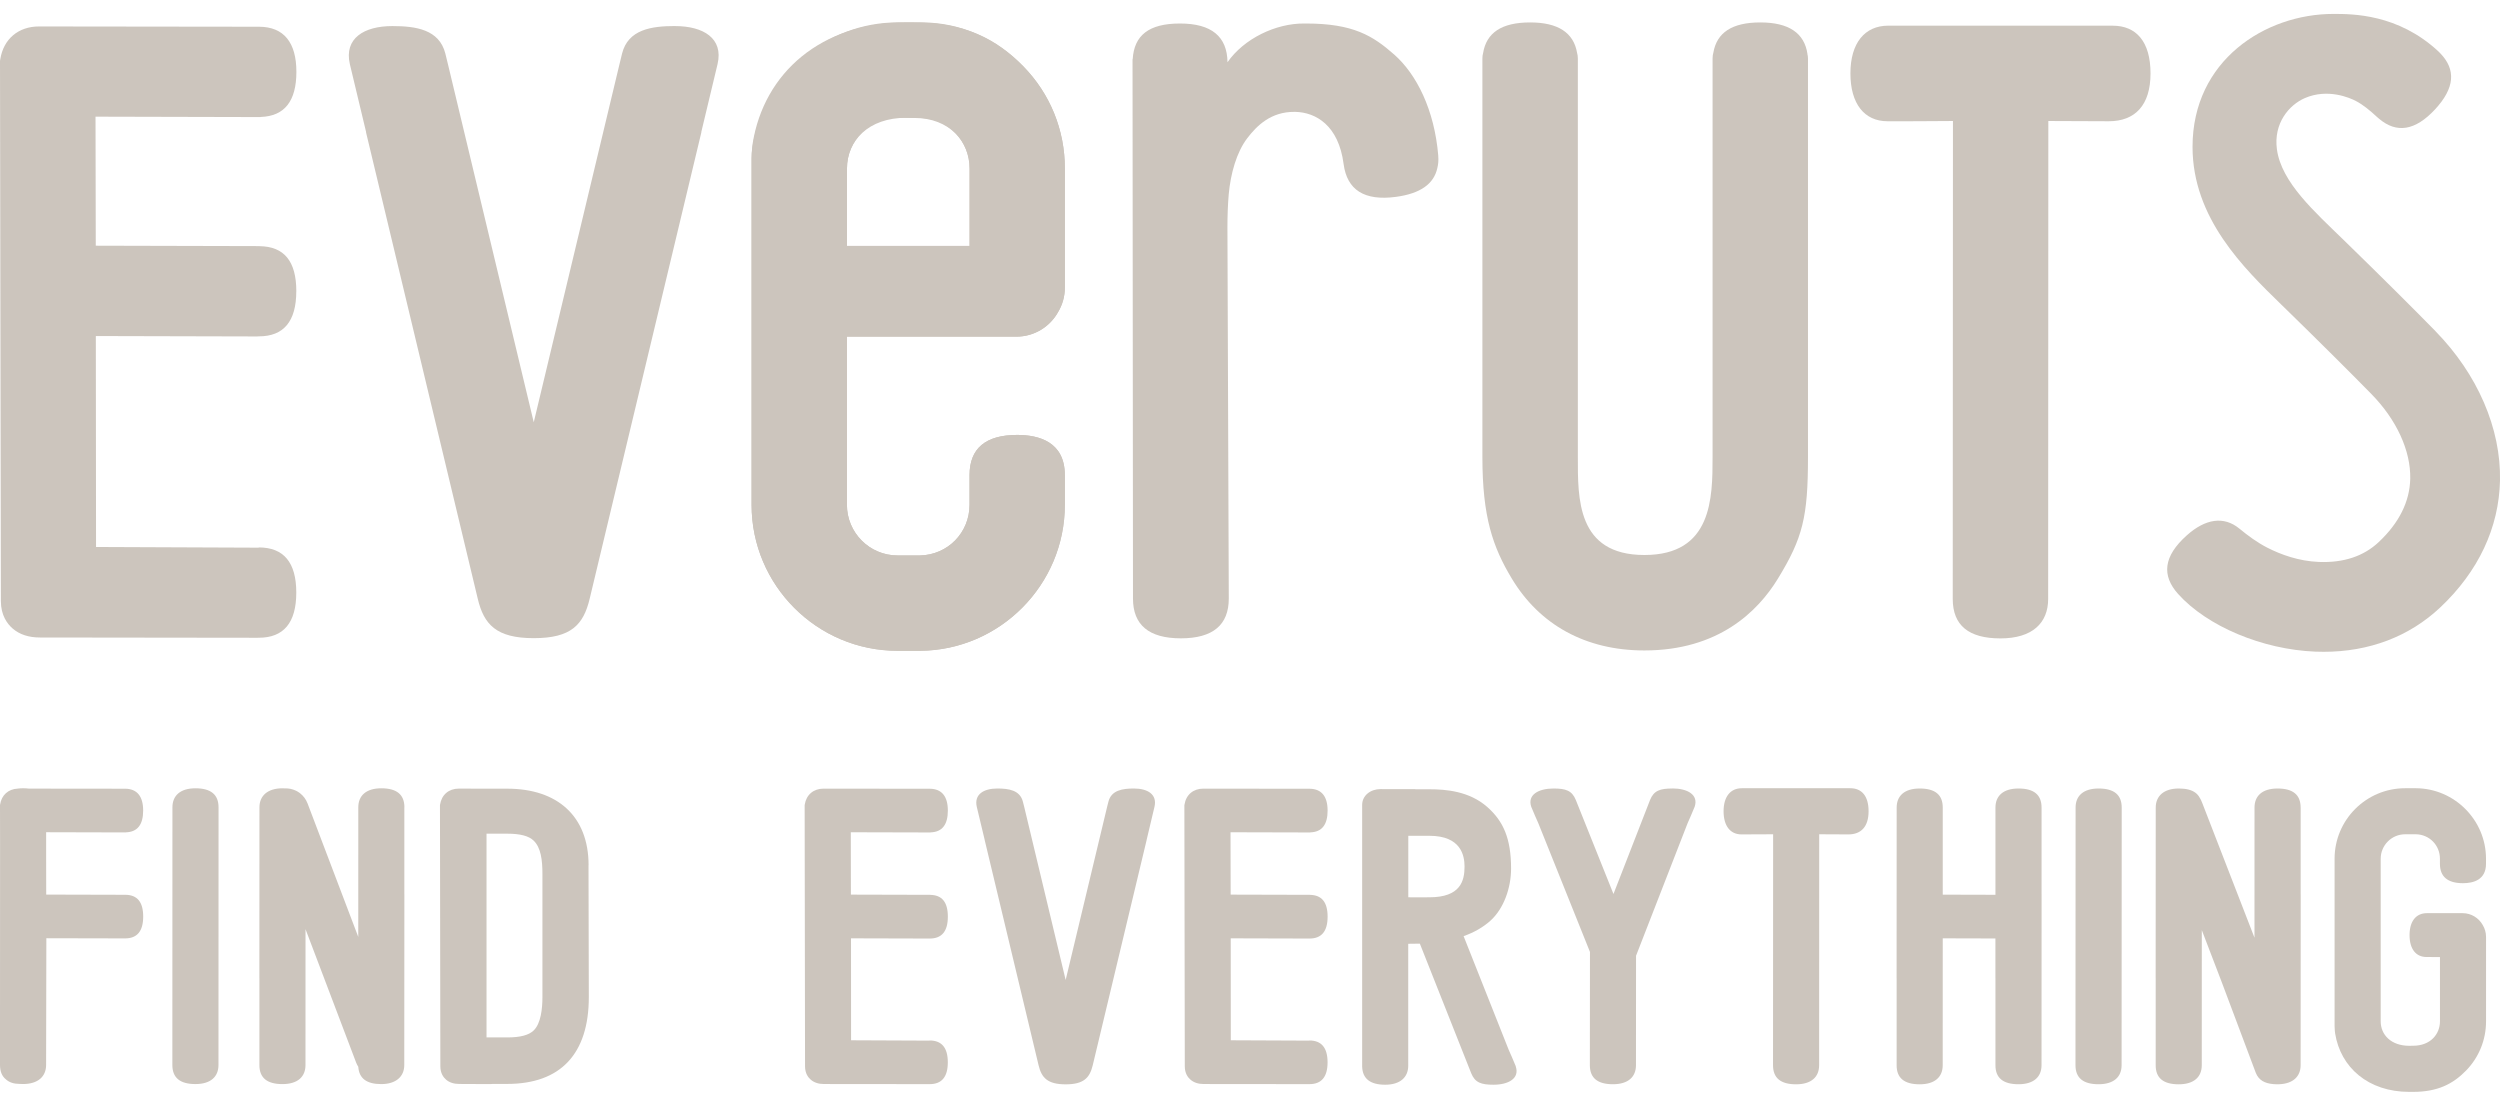
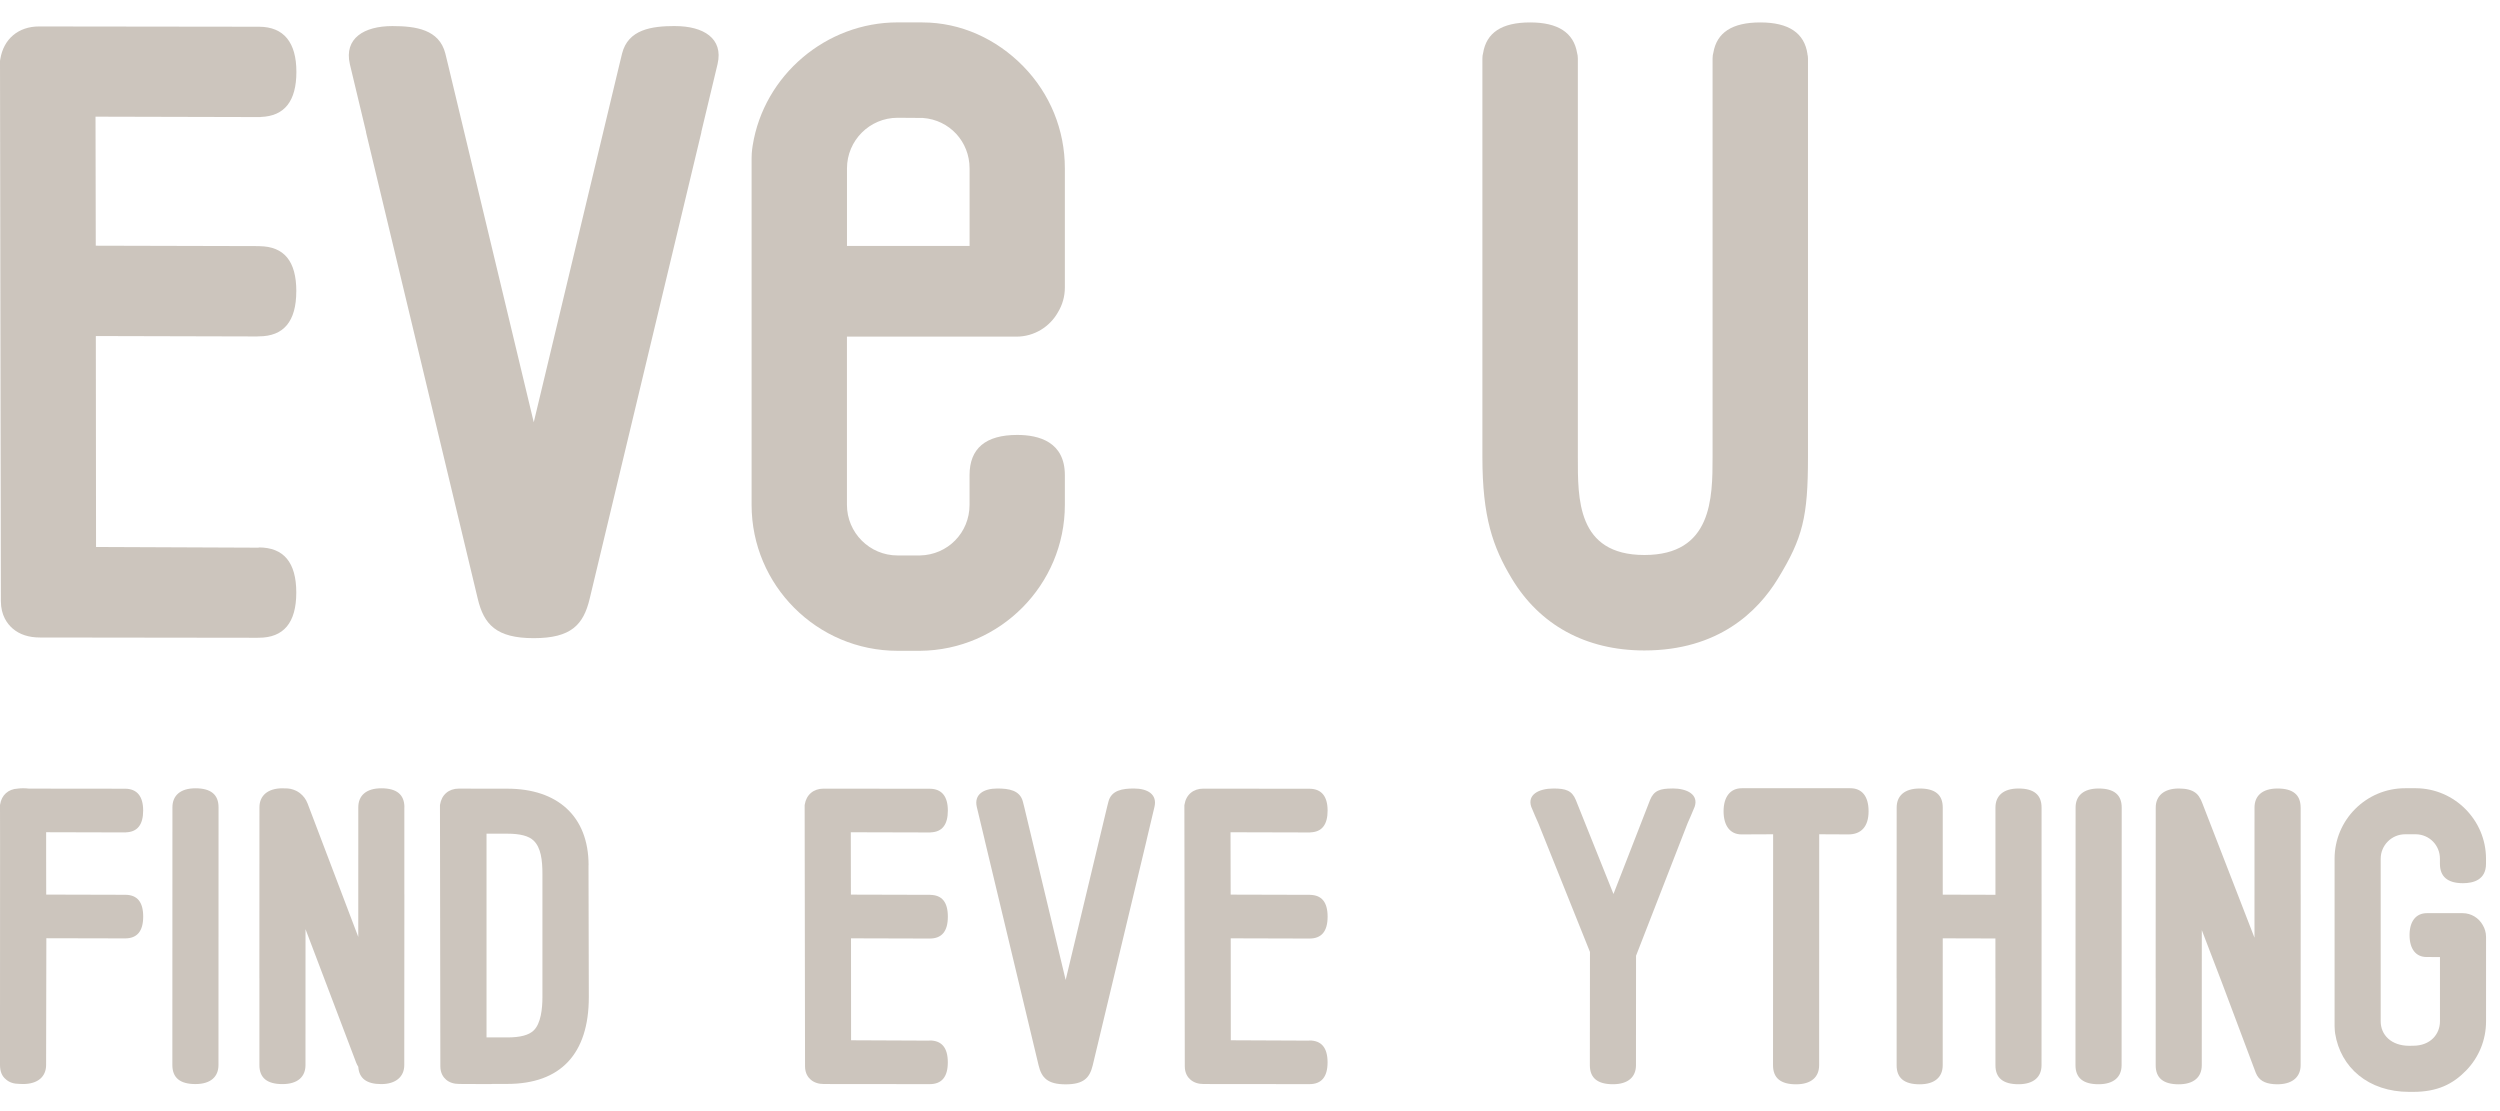
<svg xmlns="http://www.w3.org/2000/svg" width="72" height="32" viewBox="0 0 72 32" fill="none">
  <g id="graphics / logoAndTagline" clip-path="url(#clip0_506_8708)">
    <path id="Vector" d="M27.298 26.4C27.298 25.978 27.127 25.776 26.788 25.772V25.771L24.506 25.765L24.503 23.969L26.796 23.975C26.796 23.975 26.802 23.975 26.805 23.972C27.132 23.961 27.298 23.753 27.298 23.345C27.298 22.937 27.124 22.719 26.781 22.716L23.716 22.713C23.429 22.713 23.222 22.889 23.177 23.171L23.174 23.194L23.185 30.711C23.185 30.912 23.275 31.031 23.35 31.095C23.446 31.178 23.575 31.22 23.73 31.22L26.756 31.223C26.763 31.223 26.768 31.223 26.775 31.223C27.122 31.223 27.297 31.015 27.297 30.595C27.297 30.174 27.121 29.966 26.775 29.966V29.97L24.511 29.96L24.509 27.024L26.751 27.03C26.759 27.03 26.768 27.03 26.776 27.03C27.123 27.03 27.298 26.823 27.298 26.401V26.4Z" fill="#CCC5BD" />
    <path id="Vector_2" d="M38.235 26.4C38.235 25.978 38.063 25.776 37.724 25.772V25.771L35.443 25.765L35.439 23.969L37.732 23.975C37.732 23.975 37.738 23.975 37.741 23.972C38.069 23.961 38.235 23.753 38.235 23.345C38.235 22.937 38.061 22.719 37.717 22.716L34.653 22.713C34.366 22.713 34.158 22.889 34.114 23.171L34.11 23.194L34.122 30.711C34.122 30.912 34.211 31.031 34.287 31.095C34.383 31.178 34.511 31.22 34.667 31.22L37.692 31.223C37.699 31.223 37.705 31.223 37.712 31.223C38.059 31.223 38.234 31.015 38.234 30.595C38.234 30.174 38.057 29.966 37.712 29.966V29.97L35.447 29.96L35.445 27.024L37.688 27.03C37.696 27.03 37.705 27.03 37.713 27.03C38.06 27.03 38.235 26.823 38.235 26.401V26.4Z" fill="#CCC5BD" />
    <path id="Vector_3" d="M32.659 22.709C32.333 22.709 32.006 22.755 31.922 23.091C31.922 23.091 31.886 23.237 31.885 23.237L30.691 28.223L29.497 23.237L29.46 23.091C29.376 22.755 29.049 22.709 28.723 22.709C28.328 22.709 28.05 22.879 28.131 23.236C28.148 23.315 28.358 24.184 28.358 24.184V24.189L29.911 30.679C29.996 31.039 30.17 31.229 30.691 31.229C31.212 31.229 31.384 31.042 31.471 30.679L33.024 24.189V24.184C33.024 24.184 33.22 23.367 33.249 23.236C33.333 22.879 33.053 22.709 32.658 22.709H32.659Z" fill="#CCC5BD" />
    <path id="Vector_4" d="M58.797 23.257C58.797 22.89 58.577 22.709 58.133 22.709C57.689 22.709 57.469 22.924 57.469 23.257C57.469 23.265 57.469 24.526 57.469 25.77L55.952 25.766V25.76H55.951V23.257C55.952 22.89 55.733 22.709 55.288 22.709C54.844 22.709 54.624 22.924 54.624 23.257C54.624 23.273 54.622 28.176 54.622 28.176H54.623V30.679C54.622 31.046 54.842 31.228 55.286 31.228C55.73 31.228 55.95 31.012 55.95 30.679C55.95 30.668 55.95 28.478 55.951 27.024L57.468 27.028C57.468 27.692 57.468 28.175 57.468 28.175H57.469V30.678C57.468 31.044 57.688 31.226 58.132 31.226C58.576 31.226 58.796 31.011 58.796 30.678C58.796 30.662 58.798 25.759 58.798 25.759H58.797V23.256V23.257Z" fill="#CCC5BD" />
    <path id="Vector_5" d="M53.289 22.701H50.165C49.837 22.701 49.639 22.943 49.639 23.364C49.639 23.786 49.832 24.031 50.155 24.031C50.173 24.033 51.066 24.027 51.066 24.027L51.063 30.679C51.063 31.046 51.282 31.228 51.727 31.228C52.171 31.228 52.391 31.012 52.391 30.679C52.391 30.663 52.393 24.027 52.393 24.027L53.233 24.031C53.599 24.031 53.815 23.809 53.815 23.364C53.815 22.92 53.614 22.701 53.289 22.701Z" fill="#CCC5BD" />
    <path id="Vector_6" d="M61.105 23.257C61.105 22.89 60.885 22.709 60.441 22.709C59.996 22.709 59.777 22.924 59.777 23.257C59.777 23.273 59.774 29.909 59.774 29.909V30.678C59.774 31.044 59.994 31.226 60.438 31.226C60.883 31.226 61.102 31.011 61.102 30.678C61.102 30.662 61.105 24.026 61.105 24.026V23.257Z" fill="#CCC5BD" />
    <path id="Vector_7" d="M70.933 25.436C71.235 25.436 71.597 25.339 71.597 24.877V24.731C71.597 23.62 70.692 22.709 69.581 22.701C69.575 22.701 69.273 22.701 69.267 22.701C68.147 22.701 67.236 23.612 67.236 24.731V29.555C67.236 29.652 67.252 29.765 67.252 29.765C67.409 30.741 68.204 31.446 69.387 31.446C69.472 31.446 69.423 31.446 69.496 31.446C70.208 31.446 70.647 31.216 71.02 30.835C71.393 30.454 71.598 29.949 71.598 29.416V26.983C71.598 26.858 71.563 26.74 71.503 26.641C71.389 26.438 71.172 26.299 70.924 26.299H69.895C69.583 26.299 69.395 26.53 69.395 26.93C69.395 27.331 69.578 27.562 69.885 27.562C69.891 27.562 69.997 27.563 70.136 27.563C70.192 27.563 70.237 27.563 70.271 27.563V29.414C70.271 29.788 69.992 30.117 69.502 30.117C69.481 30.117 69.427 30.119 69.387 30.119C68.865 30.119 68.564 29.803 68.564 29.416V24.731C68.564 24.343 68.88 24.027 69.268 24.027C69.273 24.027 69.572 24.027 69.581 24.027C69.968 24.035 70.27 24.344 70.27 24.731V24.877C70.27 25.249 70.493 25.436 70.934 25.436H70.933Z" fill="#CCC5BD" />
-     <path id="Vector_8" d="M43.656 30.712C43.637 30.653 43.451 30.236 43.451 30.236L42.152 26.961C42.454 26.854 42.709 26.707 42.918 26.522C43.31 26.172 43.519 25.569 43.519 25.016C43.519 24.144 43.294 23.648 42.833 23.241C42.316 22.784 41.636 22.731 41.167 22.731H40.768V22.728L39.76 22.726C39.472 22.726 39.23 22.909 39.23 23.183V30.724V30.718C39.241 31.066 39.461 31.24 39.893 31.24C40.326 31.24 40.557 31.025 40.557 30.692C40.557 30.685 40.557 28.914 40.557 27.181C40.654 27.182 40.77 27.181 40.892 27.177C41.177 27.898 42.35 30.859 42.371 30.91C42.482 31.182 42.661 31.24 43.012 31.24C43.443 31.24 43.771 31.059 43.653 30.712H43.656ZM40.559 25.843V24.071H41.167C42.078 24.071 42.179 24.641 42.179 24.957C42.179 25.365 42.067 25.842 41.167 25.842C40.924 25.842 40.711 25.845 40.559 25.842V25.843Z" fill="#CCC5BD" />
    <path id="Vector_9" d="M66.258 23.257C66.258 22.89 66.038 22.709 65.594 22.709C65.15 22.709 64.93 22.924 64.93 23.257C64.93 23.268 64.93 25.554 64.929 27.006L63.431 23.142C63.403 23.066 63.377 23.008 63.331 22.94C63.259 22.829 63.14 22.758 62.972 22.727C62.928 22.716 62.779 22.709 62.749 22.709C62.32 22.709 62.085 22.924 62.085 23.257C62.085 23.865 62.083 28.176 62.083 28.176H62.084V30.679C62.083 31.046 62.303 31.228 62.747 31.228C63.191 31.228 63.411 31.012 63.411 30.679C63.411 30.668 63.411 28.226 63.412 26.787L63.994 28.307L64.967 30.898C65.055 31.115 65.225 31.199 65.467 31.222C65.501 31.228 65.619 31.229 65.643 31.226C66.041 31.21 66.258 31 66.258 30.679C66.258 30.663 66.26 25.76 66.26 25.76H66.259V23.257H66.258Z" fill="#CCC5BD" />
    <path id="Vector_10" d="M48.163 22.709C47.812 22.709 47.632 22.767 47.522 23.038C47.507 23.074 46.919 24.588 46.468 25.747C46 24.579 45.397 23.074 45.383 23.038C45.272 22.767 45.092 22.709 44.742 22.709C44.31 22.709 43.983 22.889 44.1 23.236C44.12 23.296 44.305 23.712 44.305 23.712L45.791 27.416L45.788 30.678C45.788 31.044 46.008 31.226 46.452 31.226C46.896 31.226 47.116 31.011 47.116 30.678C47.116 30.666 47.117 28.483 47.118 27.523C47.119 27.52 47.121 27.516 47.123 27.513L48.602 23.711C48.602 23.711 48.786 23.295 48.806 23.235C48.924 22.887 48.597 22.707 48.165 22.707L48.163 22.709Z" fill="#CCC5BD" />
    <path id="Vector_11" d="M6.294 23.251C6.294 22.885 6.074 22.703 5.63 22.703C5.186 22.703 4.966 22.918 4.966 23.251C4.966 23.267 4.964 29.903 4.964 29.903V30.672C4.964 31.039 5.184 31.221 5.628 31.221C6.072 31.221 6.292 31.006 6.292 30.672C6.292 30.656 6.294 24.02 6.294 24.02V23.251Z" fill="#CCC5BD" />
    <path id="Vector_12" d="M3.613 25.771V25.77L1.331 25.764L1.329 24.755C1.329 24.304 1.329 24.02 1.329 24.02V23.968L3.621 23.974C3.624 23.974 3.627 23.974 3.63 23.971C3.957 23.96 4.123 23.751 4.123 23.344C4.123 22.936 3.949 22.718 3.606 22.715L0.829 22.712C0.778 22.705 0.723 22.702 0.665 22.702C0.609 22.702 0.557 22.705 0.508 22.712C0.238 22.726 0.046 22.897 0.003 23.168L0 23.191L0.002 24.312C0.002 26.191 0 29.902 0 29.902V30.671C0 30.858 0.057 30.997 0.173 31.088C0.173 31.088 0.175 31.09 0.176 31.091C0.272 31.175 0.401 31.216 0.556 31.216C0.591 31.218 0.626 31.22 0.664 31.22C1.093 31.22 1.328 31.004 1.328 30.671C1.328 30.668 1.335 27.021 1.335 27.021L3.577 27.026C3.585 27.026 3.593 27.026 3.602 27.026C3.949 27.026 4.124 26.819 4.124 26.398C4.124 25.977 3.953 25.774 3.614 25.77L3.613 25.771Z" fill="#CCC5BD" />
    <path id="Vector_13" d="M11.647 23.251C11.647 22.885 11.427 22.703 10.983 22.703C10.539 22.703 10.319 22.918 10.319 23.251C10.319 23.262 10.319 25.531 10.318 26.983L8.857 23.137C8.811 23.018 8.736 22.919 8.642 22.846C8.635 22.84 8.628 22.835 8.621 22.83C8.602 22.816 8.582 22.803 8.562 22.792C8.548 22.785 8.535 22.777 8.521 22.771C8.422 22.724 8.313 22.701 8.202 22.706C8.181 22.706 8.16 22.703 8.136 22.703C7.707 22.703 7.472 22.918 7.472 23.251C7.472 23.267 7.47 28.17 7.47 28.17H7.471V30.674C7.47 31.04 7.69 31.222 8.134 31.222C8.578 31.222 8.798 31.007 8.798 30.674C8.798 30.662 8.798 28.195 8.799 26.76L10.258 30.606C10.274 30.648 10.296 30.687 10.319 30.724C10.34 31.055 10.557 31.222 10.979 31.222C11.402 31.222 11.643 31.007 11.643 30.674C11.643 30.657 11.646 25.755 11.646 25.755H11.645V23.251H11.647Z" fill="#CCC5BD" />
    <path id="Vector_14" d="M16.951 24.919C16.951 23.504 16.052 22.714 14.61 22.714H14.223L13.213 22.712C12.926 22.712 12.719 22.888 12.674 23.17L12.671 23.193L12.682 30.71C12.682 30.91 12.772 31.029 12.847 31.094C12.943 31.177 13.072 31.218 13.227 31.218L14.097 31.222C14.104 31.222 14.11 31.222 14.117 31.222C14.144 31.222 14.169 31.221 14.194 31.217H14.608C16.145 31.217 16.958 30.352 16.958 28.716C16.958 28.716 16.949 25.151 16.949 24.919H16.951ZM15.622 25.172V28.716C15.622 29.043 15.579 29.477 15.369 29.678C15.229 29.813 14.981 29.878 14.611 29.878H14.012V24.01H14.611C14.981 24.01 15.229 24.075 15.369 24.21C15.579 24.412 15.622 24.771 15.622 25.172Z" fill="#CCC5BD" />
    <path id="Vector_15" d="M29.273 9.695C29.788 9.695 30.236 9.41 30.471 8.99C30.596 8.783 30.668 8.541 30.668 8.281V4.848C30.668 3.744 30.243 2.701 29.472 1.911C28.7 1.121 27.669 0.646 26.565 0.646C26.415 0.646 26.024 0.645 25.849 0.645C23.795 0.645 22.003 2.165 21.678 4.186C21.678 4.186 21.646 4.357 21.646 4.559V14.54C21.646 16.858 23.532 18.743 25.85 18.743C25.86 18.743 26.488 18.743 26.498 18.743C28.798 18.726 30.668 16.841 30.668 14.54V13.685C30.668 12.726 29.922 12.526 29.296 12.526C28.384 12.526 27.923 12.916 27.923 13.685V14.54C27.923 15.341 27.296 15.981 26.496 15.997C26.476 15.997 25.86 15.997 25.849 15.997C25.045 15.997 24.392 15.343 24.392 14.54V9.694H29.273V9.695ZM24.393 4.85C24.393 4.046 25.046 3.392 25.85 3.392C25.931 3.392 26.536 3.394 26.579 3.397C27.346 3.453 27.924 4.078 27.924 4.851V7.082H24.393V4.851V4.85Z" fill="#CCC5BD" />
-     <path id="Vector_16" d="M29.273 9.695C29.788 9.695 30.237 9.41 30.471 8.99C30.596 8.783 30.668 8.541 30.668 8.281V4.848C30.668 3.744 30.244 2.701 29.472 1.911C28.701 1.121 27.792 0.646 26.319 0.646C26.169 0.646 26.27 0.645 26.095 0.645C23.645 0.645 22.003 2.103 21.678 4.125C21.678 4.125 21.645 4.357 21.645 4.559V14.54C21.645 16.858 23.531 18.743 25.849 18.743C25.859 18.743 26.487 18.743 26.497 18.743C28.797 18.726 30.667 16.841 30.667 14.54V13.685C30.667 12.726 29.921 12.526 29.295 12.526C28.383 12.526 27.922 12.916 27.922 13.685V14.54C27.922 15.341 27.295 15.981 26.495 15.997C26.475 15.997 25.859 15.997 25.848 15.997C25.044 15.997 24.391 15.343 24.391 14.54V9.694H29.272L29.273 9.695ZM24.393 4.85C24.393 4.046 25.018 3.392 26.097 3.392C26.179 3.392 26.291 3.397 26.333 3.397C27.347 3.397 27.924 4.078 27.924 4.851V7.082H24.393V4.851V4.85Z" fill="#CCC5BD" />
    <path id="Vector_17" d="M8.534 8.389C8.534 7.516 8.178 7.099 7.477 7.09V7.088L2.758 7.076L2.751 3.36L7.496 3.372C7.503 3.372 7.508 3.371 7.515 3.368C8.192 3.344 8.536 2.915 8.536 2.07C8.536 1.225 8.176 0.774 7.466 0.77L1.125 0.762C0.528 0.761 0.101 1.124 0.008 1.706L0 1.753L0.025 17.309C0.025 17.723 0.211 17.969 0.365 18.102C0.564 18.274 0.829 18.361 1.152 18.36L7.412 18.368C7.426 18.368 7.44 18.367 7.452 18.367C8.169 18.367 8.533 17.936 8.533 17.066C8.533 16.196 8.169 15.766 7.452 15.766V15.773L2.766 15.753L2.76 9.678L7.401 9.69C7.418 9.69 7.435 9.688 7.452 9.687C8.169 9.688 8.533 9.258 8.533 8.388L8.534 8.389Z" fill="#CCC5BD" />
    <path id="Vector_18" d="M19.442 0.75C18.767 0.75 18.091 0.846 17.916 1.541C17.916 1.541 17.842 1.844 17.842 1.845L15.372 12.161L12.9 1.846L12.826 1.542C12.65 0.848 11.975 0.751 11.3 0.751C10.482 0.751 9.908 1.105 10.075 1.844C10.111 2.006 10.544 3.804 10.544 3.804L10.542 3.812L13.759 17.242C13.935 17.985 14.293 18.379 15.372 18.379C16.45 18.379 16.804 17.993 16.983 17.242L20.199 3.812L20.197 3.804C20.197 3.804 20.603 2.113 20.666 1.844C20.839 1.105 20.258 0.751 19.441 0.751L19.442 0.75Z" fill="#CCC5BD" />
-     <path id="Vector_19" d="M41.422 4.484C41.312 3.162 40.797 2.139 40.154 1.572C39.541 1.032 38.976 0.677 37.614 0.677H37.564C36.739 0.67 35.826 1.113 35.352 1.792C35.343 1.052 34.891 0.677 33.985 0.677C33.08 0.677 32.665 1.022 32.622 1.7L32.617 1.708V1.81C32.617 1.81 32.617 1.811 32.617 1.813L32.63 17.238C32.63 17.998 33.087 18.384 34.009 18.384C34.932 18.384 35.389 17.998 35.389 17.238L35.35 6.537C35.35 6.242 35.361 5.9 35.387 5.598C35.441 4.998 35.615 4.381 35.92 3.982C36.197 3.618 36.605 3.216 37.28 3.222H37.305C37.895 3.235 38.551 3.609 38.696 4.724C38.794 5.471 39.294 5.791 40.201 5.67C40.906 5.576 41.297 5.298 41.396 4.837C41.422 4.733 41.433 4.616 41.421 4.484H41.422Z" fill="#CCC5BD" />
    <path id="Vector_20" d="M52.055 1.555C51.967 0.952 51.517 0.646 50.697 0.646C49.883 0.646 49.445 0.938 49.345 1.515C49.331 1.56 49.322 1.617 49.322 1.688V13.16C49.322 14.347 49.311 15.984 47.359 15.984C45.407 15.984 45.442 14.348 45.442 13.16V1.688C45.442 1.625 45.434 1.57 45.42 1.523C45.321 0.941 44.872 0.646 44.067 0.646C43.246 0.646 42.807 0.944 42.713 1.531C42.7 1.574 42.693 1.626 42.693 1.688V13.16C42.693 14.892 42.992 15.754 43.543 16.668C44.338 17.988 45.658 18.733 47.358 18.733C49.492 18.733 50.626 17.61 51.202 16.668C51.92 15.493 52.07 14.892 52.07 13.16V1.688C52.07 1.637 52.064 1.594 52.053 1.556L52.055 1.555Z" fill="#CCC5BD" />
-     <path id="Vector_21" d="M60.847 0.739H54.383C53.703 0.739 53.292 1.241 53.292 2.114C53.292 2.986 53.691 3.492 54.36 3.492C54.398 3.498 56.245 3.485 56.245 3.485L56.239 17.25C56.239 18.008 56.694 18.386 57.613 18.386C58.533 18.386 58.987 17.941 58.987 17.25C58.987 17.216 58.992 3.485 58.992 3.485L60.732 3.492C61.489 3.492 61.935 3.033 61.935 2.114C61.935 1.194 61.52 0.74 60.848 0.74L60.847 0.739Z" fill="#CCC5BD" />
-     <path id="Vector_22" d="M70.142 9.537C69.523 8.904 68.551 7.938 67.605 7.017L67.501 6.915C66.671 6.107 65.703 5.255 65.575 4.3C65.474 3.547 65.927 3.023 66.377 2.826C67.039 2.538 67.678 2.818 67.85 2.909C68.062 3.021 68.247 3.174 68.46 3.371C68.48 3.388 68.498 3.404 68.516 3.419C69.024 3.85 69.559 3.763 70.127 3.153C70.699 2.537 70.737 2.006 70.279 1.534C70.263 1.517 70.245 1.499 70.227 1.482C70.223 1.48 70.221 1.476 70.219 1.474C69.059 0.401 67.757 0.401 67.202 0.401C65.236 0.401 63.145 1.743 63.145 4.229C63.145 6.284 64.621 7.721 65.698 8.769L65.801 8.869C66.733 9.778 67.689 10.728 68.296 11.348C69.024 12.091 69.431 12.981 69.415 13.787C69.401 14.444 69.096 15.058 68.507 15.612C68.073 16.021 67.494 16.212 66.783 16.184C66.201 16.16 65.694 15.974 65.3 15.774C65.009 15.625 64.746 15.431 64.494 15.224C64.046 14.856 63.516 14.939 62.98 15.418C62.304 16.023 62.252 16.573 62.73 17.107C63.568 18.038 65.154 18.704 66.676 18.767C66.758 18.771 66.841 18.772 66.922 18.772C68.231 18.772 69.389 18.333 70.278 17.495C71.376 16.462 71.971 15.198 72 13.839C72.031 12.343 71.353 10.776 70.143 9.54L70.142 9.537Z" fill="#CCC5BD" />
  </g>
  <defs>
    <clipPath id="clip0_506_8708">
      <rect width="72" height="31.046" fill="white" transform="translate(0 0.4)" />
    </clipPath>
  </defs>
</svg>